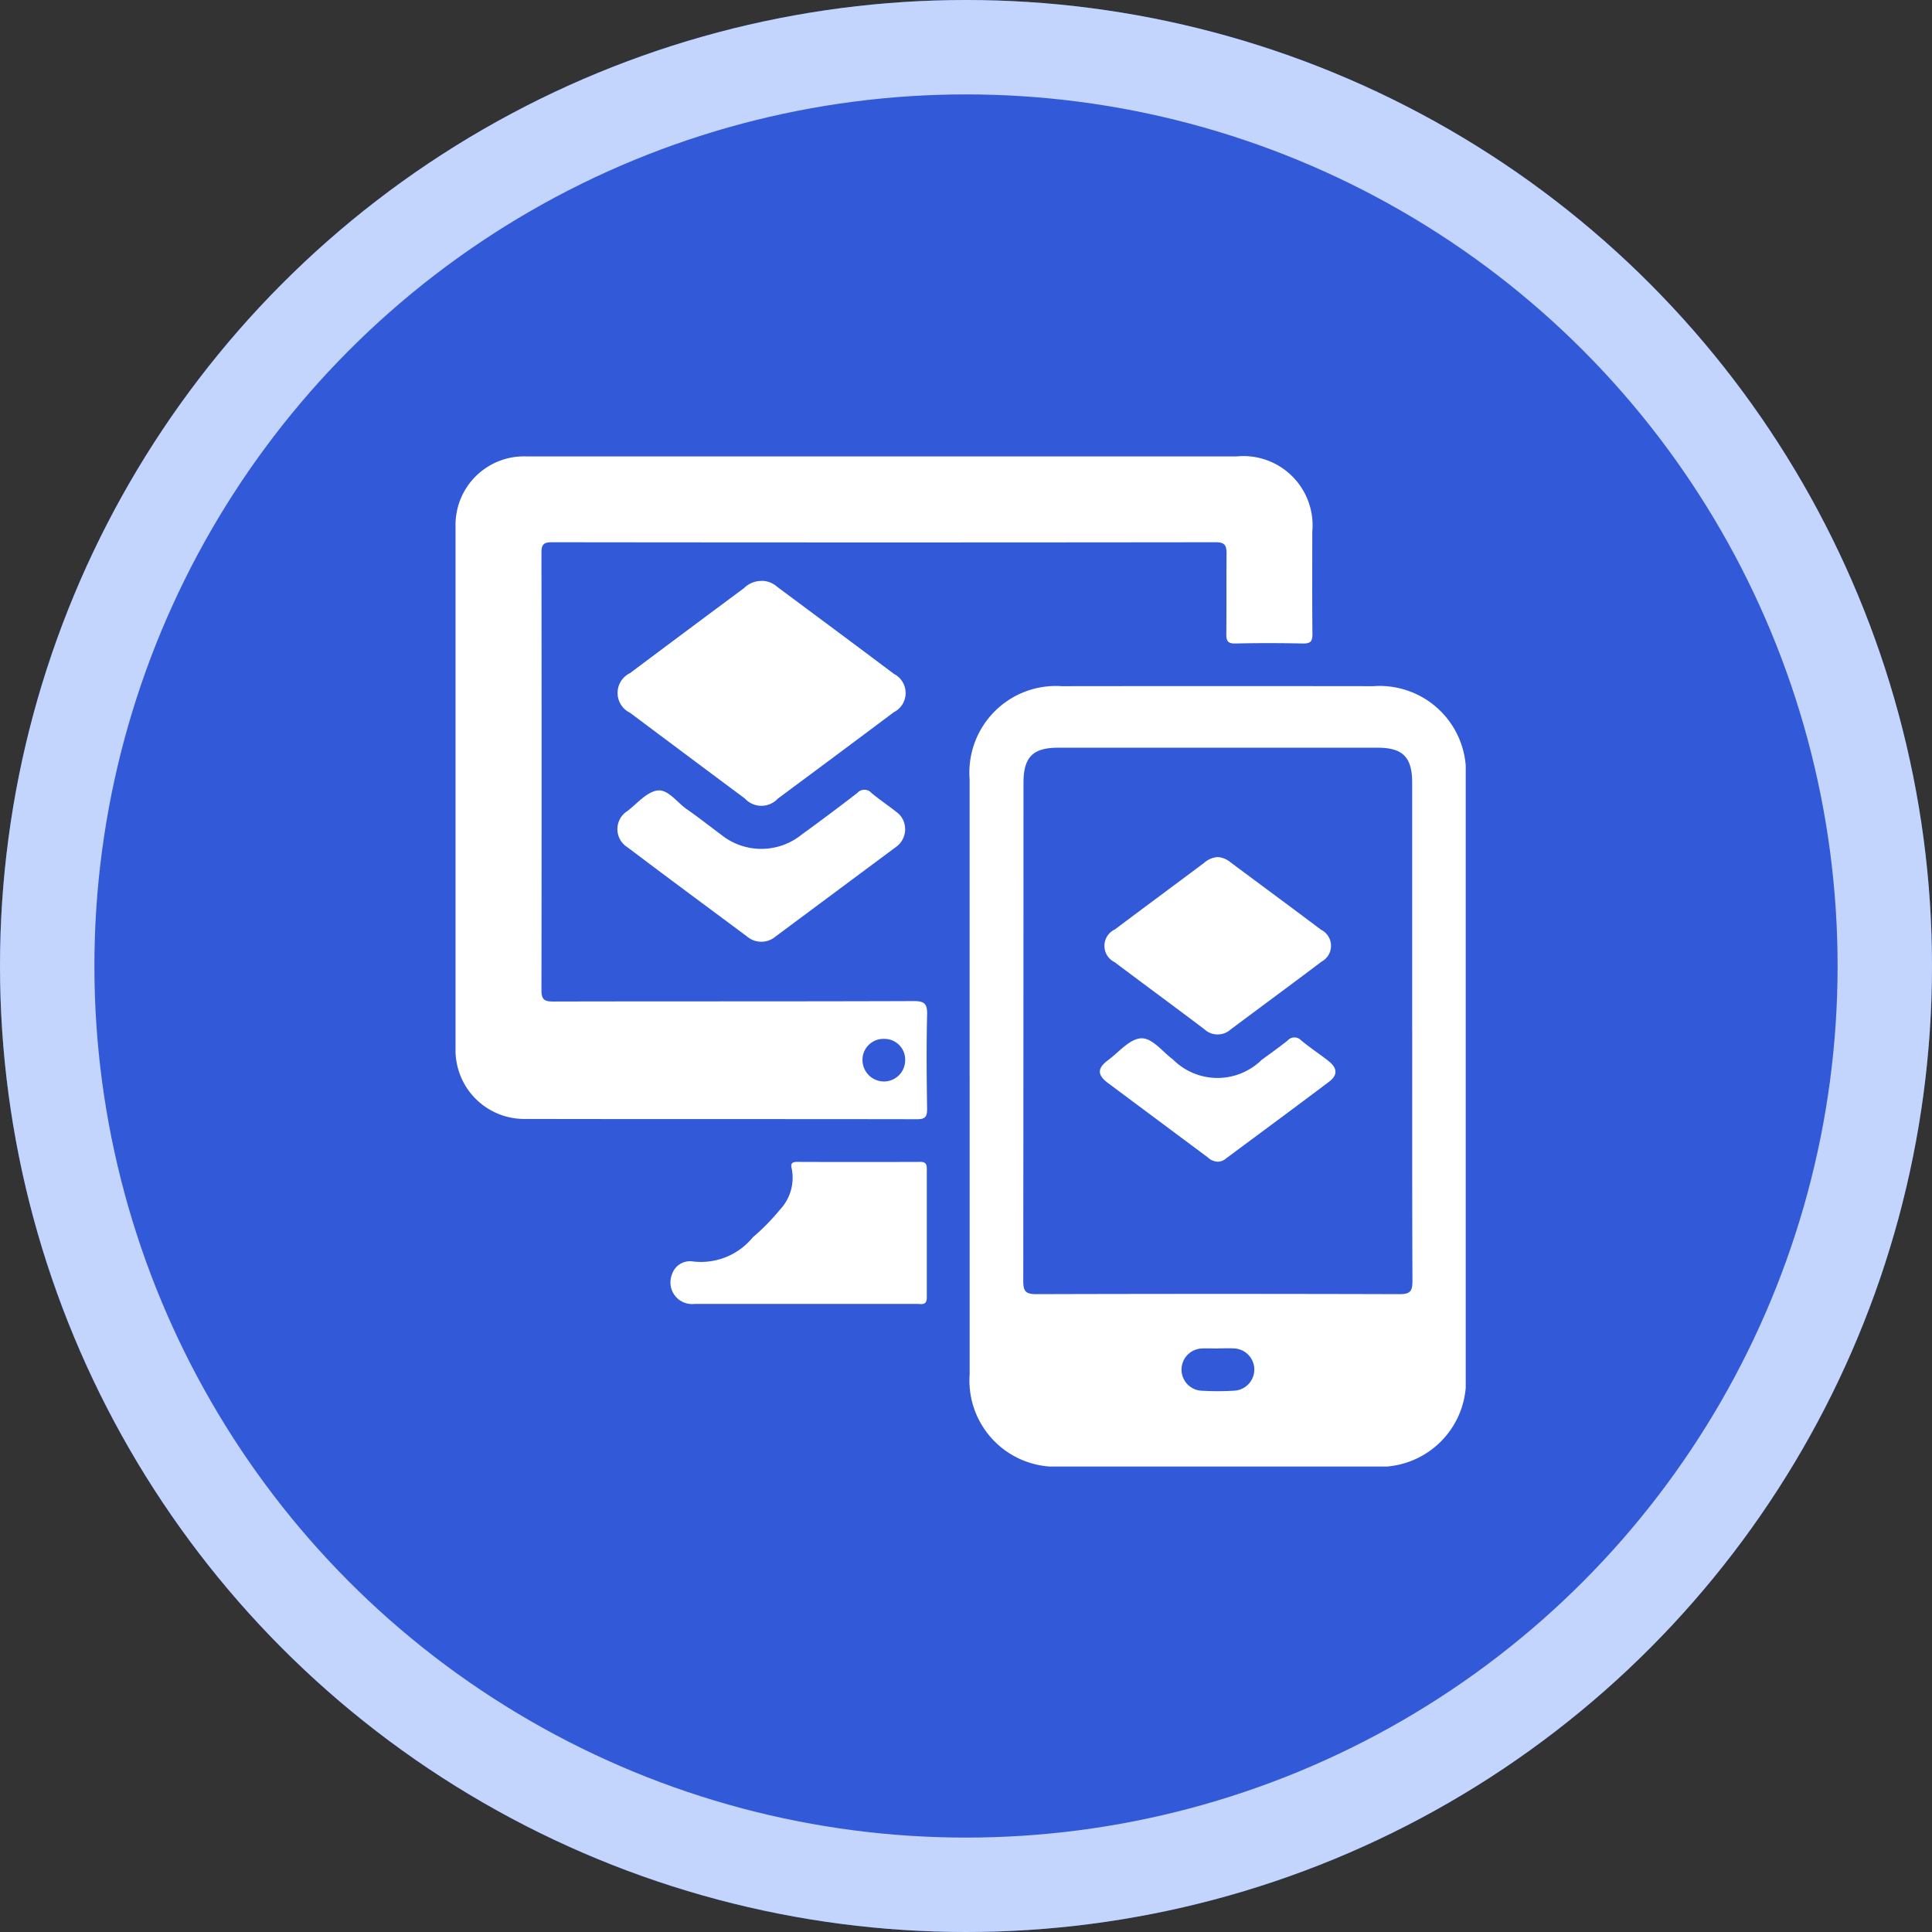
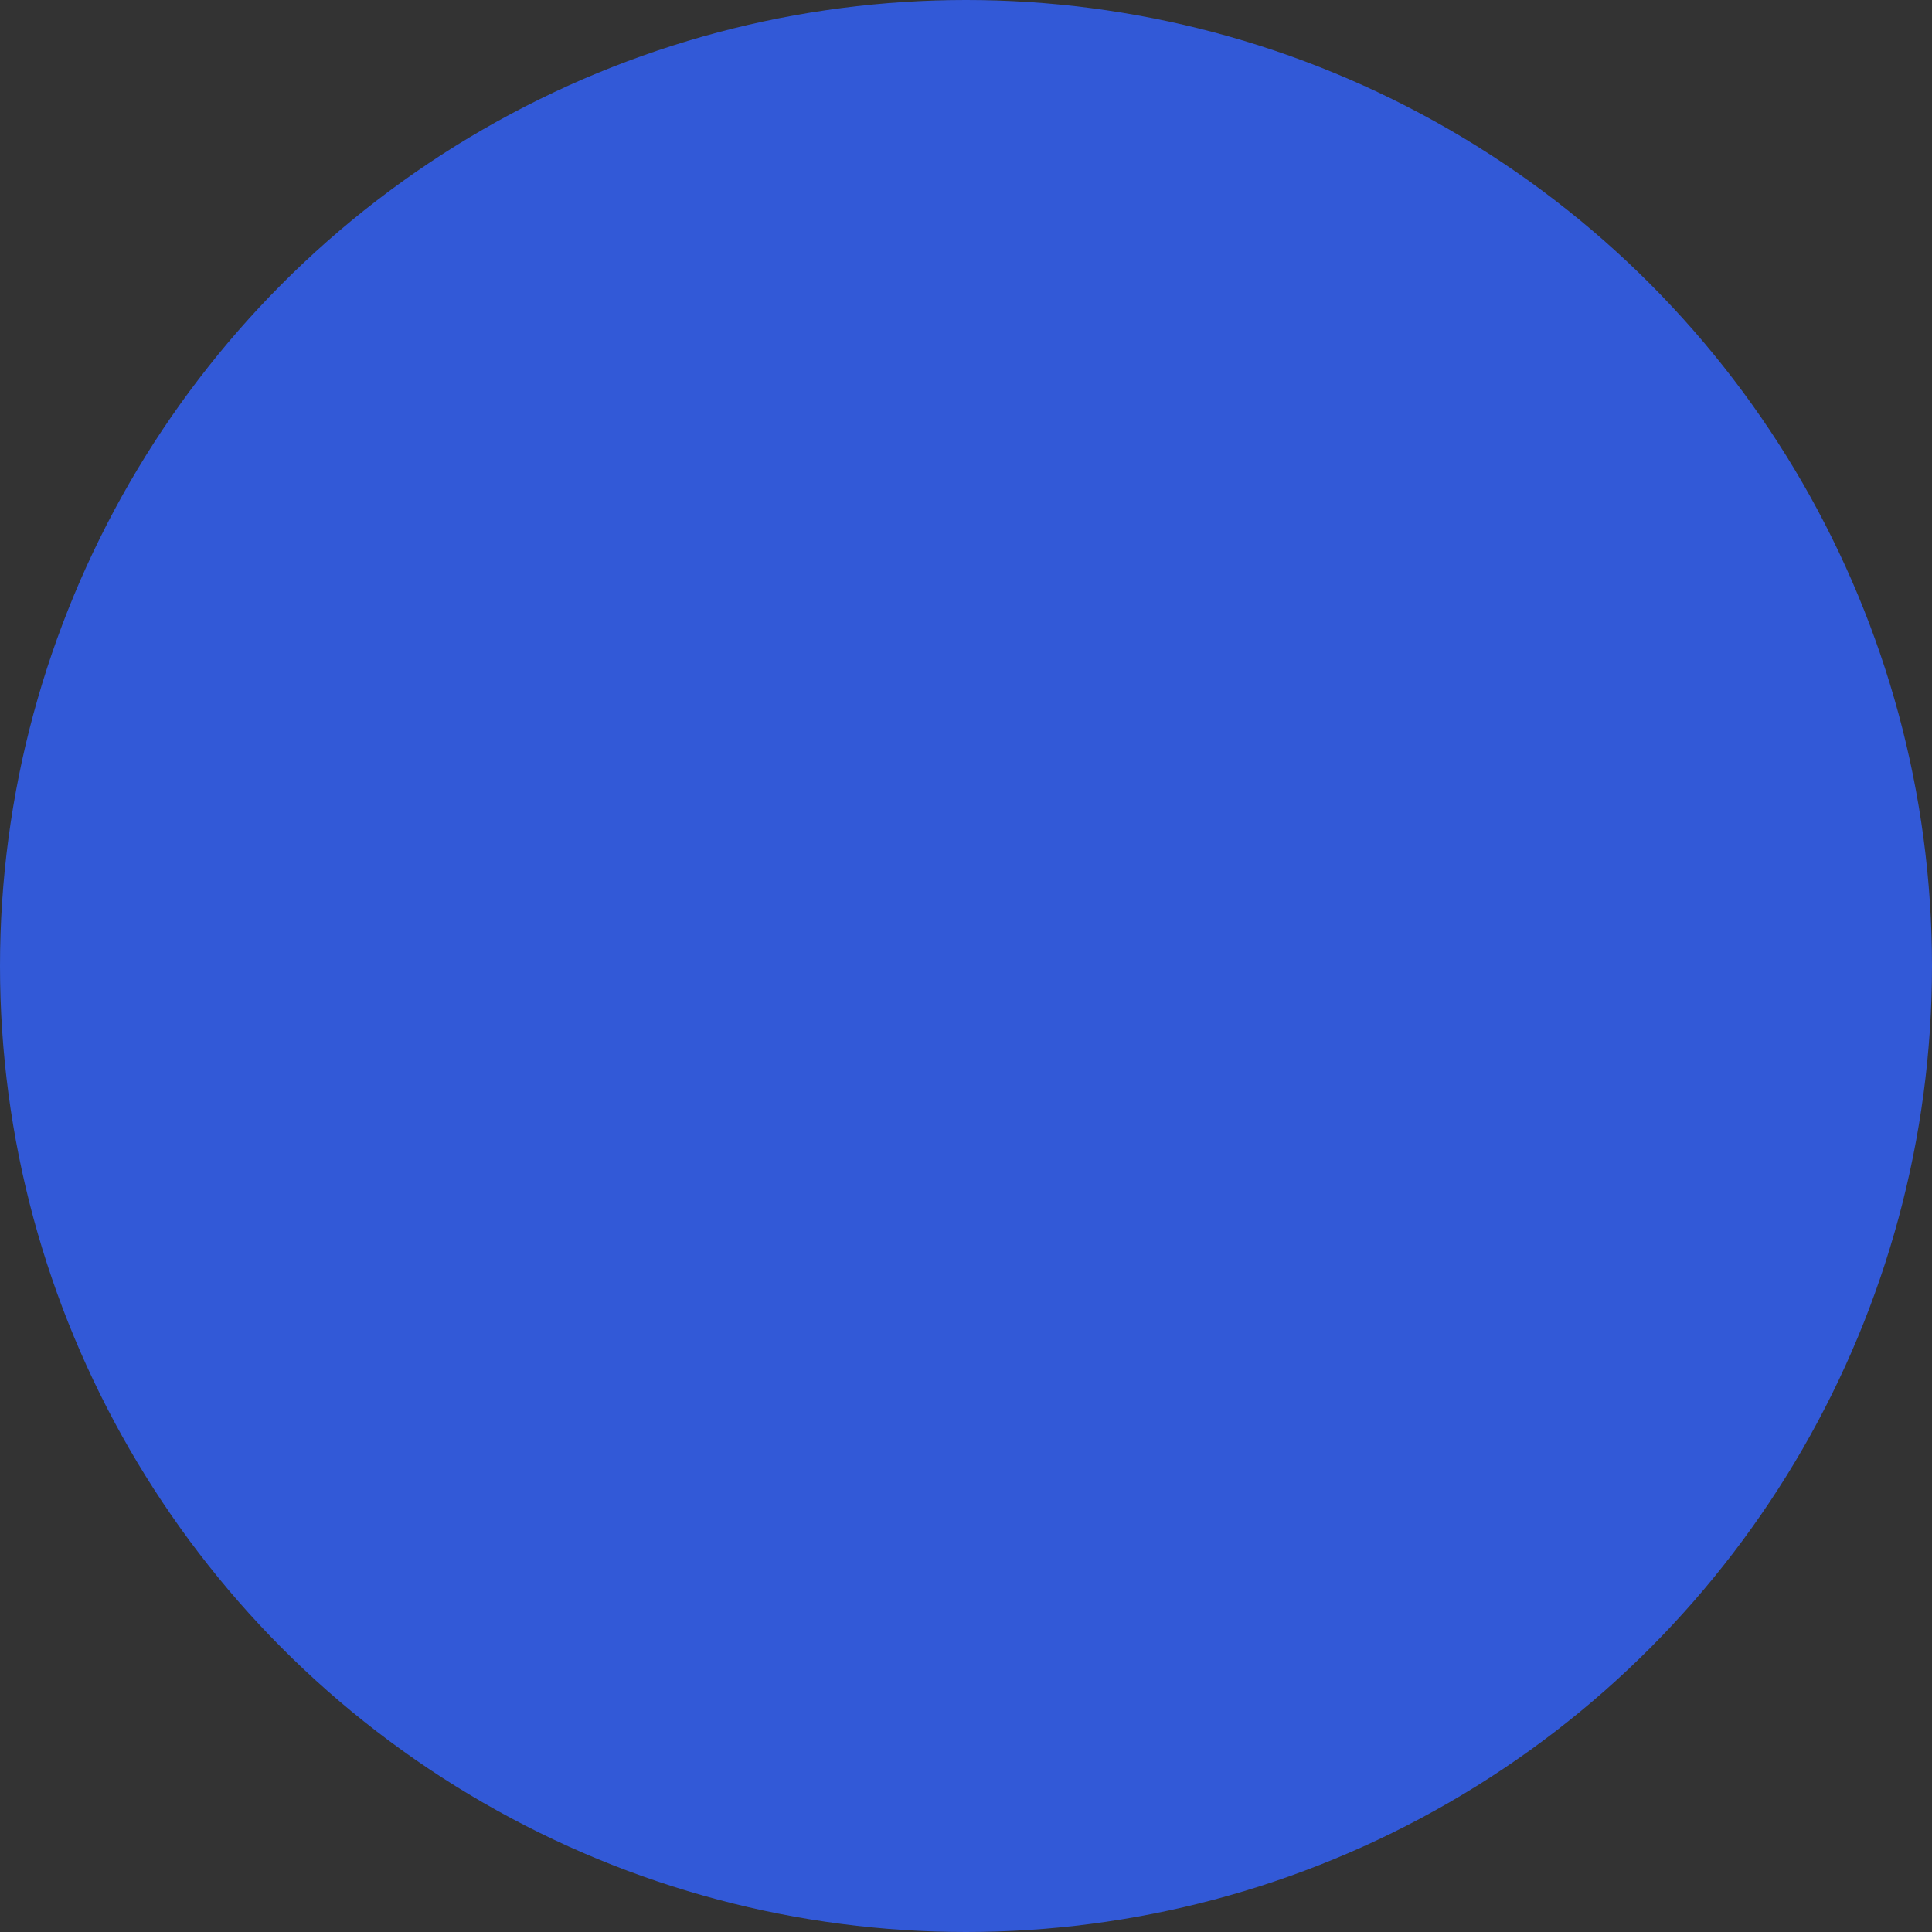
<svg xmlns="http://www.w3.org/2000/svg" width="61.394" height="61.394" viewBox="0 0 61.394 61.394">
  <rect x="0" y="0" width="61.394" height="61.394" fill="#333333" stroke="none" />
  <defs>
    <clipPath id="clip-path">
-       <rect id="Rectangle_5889" data-name="Rectangle 5889" width="32.101" height="32.099" fill="#fff" />
-     </clipPath>
+       </clipPath>
  </defs>
  <g id="Group_4263" data-name="Group 4263" transform="translate(0)">
    <g id="Group_3987" data-name="Group 3987" transform="translate(0 0)">
      <g id="Ellipse_366" data-name="Ellipse 366" transform="translate(0 0)" fill="#3259d7" stroke="#c3d5fc" stroke-width="3">
        <ellipse cx="30.697" cy="30.697" rx="30.697" ry="30.697" stroke="none" />
-         <ellipse cx="30.697" cy="30.697" rx="29.197" ry="29.197" fill="none" />
      </g>
    </g>
    <g id="Group_4247" data-name="Group 4247" transform="translate(14.476 14.503)">
      <g id="Group_3965" data-name="Group 3965" clip-path="url(#clip-path)">
-         <path id="Path_479" data-name="Path 479" d="M13.625,0h11.2a2.2,2.2,0,0,1,2.4,2.394c0,1.084-.006,2.168.005,3.252,0,.225-.053.3-.291.3-.718-.015-1.437-.017-2.156,0-.249.006-.292-.09-.29-.305.009-.848,0-1.7.008-2.545,0-.259-.047-.368-.343-.368q-10.55.013-21.1,0c-.274,0-.329.09-.328.344q.01,6.945,0,13.89c0,.308.1.362.382.361,3.817-.009,7.634,0,11.451-.014.346,0,.43.091.422.429-.024,1-.015,2,0,3,0,.238-.054.325-.311.325-4.147-.008-8.294,0-12.441-.009A2.186,2.186,0,0,1,0,18.808Q0,10.52,0,2.232A2.177,2.177,0,0,1,2.245,0Q7.935,0,13.625,0m.007,18.511a.664.664,0,0,0-.7.646.684.684,0,0,0,.68.707.676.676,0,0,0,.676-.673.659.659,0,0,0-.66-.681" transform="translate(0 0)" fill="#fff" />
        <path id="Path_480" data-name="Path 480" d="M172.95,89.67q0-4.719,0-9.438a2.75,2.75,0,0,1,2.93-2.951q4.949-.006,9.9,0a2.744,2.744,0,0,1,2.936,2.941q0,9.456,0,18.912a2.738,2.738,0,0,1-2.962,2.944H175.89a2.741,2.741,0,0,1-2.939-2.934q0-4.737,0-9.474m14.062-1.441q0-3.941,0-7.883c0-.811-.3-1.11-1.1-1.11H175.762c-.8,0-1.1.3-1.1,1.113q0,7.918-.007,15.836c0,.32.078.417.408.416q5.779-.017,11.559,0c.339,0,.4-.11.4-.42-.011-2.651-.007-5.3-.007-7.953m-6.172,10.1c-.176,0-.353-.01-.528,0a.672.672,0,0,0-.03,1.339,8.661,8.661,0,0,0,1.09,0,.672.672,0,0,0-.04-1.342c-.164-.01-.329,0-.493,0" transform="translate(-156.614 -69.979)" fill="#fff" />
-         <path id="Path_481" data-name="Path 481" d="M59.039,41.828a.748.748,0,0,1,.491.192c1.236.921,2.476,1.838,3.707,2.765a.683.683,0,0,1-.006,1.22q-1.836,1.376-3.68,2.742a.712.712,0,0,1-1.049,0q-1.826-1.36-3.649-2.725a.7.7,0,0,1,0-1.262q1.808-1.355,3.621-2.7a.779.779,0,0,1,.564-.228" transform="translate(-49.307 -37.874)" fill="#fff" />
        <path id="Path_482" data-name="Path 482" d="M76.548,241.847c-1.178,0-2.356,0-3.534,0a.687.687,0,0,1-.719-.935.6.6,0,0,1,.669-.414,2.126,2.126,0,0,0,1.9-.767,6.972,6.972,0,0,0,.865-.881,1.479,1.479,0,0,0,.371-1.308c-.039-.152.009-.209.171-.208q1.961.007,3.922,0c.158,0,.2.068.2.213q0,2.049,0,4.1c0,.257-.174.2-.316.2q-1.767,0-3.534,0" transform="translate(-65.418 -214.915)" fill="#fff" />
        <path id="Path_483" data-name="Path 483" d="M63.611,113.375a.7.7,0,0,1-.32.6q-1.9,1.413-3.795,2.822a.7.7,0,0,1-.913,0c-1.265-.941-2.533-1.878-3.79-2.828a.68.68,0,0,1,0-1.162c.305-.239.606-.6.945-.647s.628.386.941.6c.367.255.718.533,1.078.8a2.036,2.036,0,0,0,2.552.011q.9-.652,1.78-1.332a.3.3,0,0,1,.452,0c.252.211.527.394.788.6a.66.66,0,0,1,.279.544" transform="translate(-49.323 -101.543)" fill="#fff" />
-         <path id="Path_484" data-name="Path 484" d="M221.91,134.791a.729.729,0,0,1,.414.177c.953.71,1.91,1.415,2.86,2.13a.572.572,0,0,1,.016,1.019c-.957.724-1.925,1.434-2.886,2.154a.619.619,0,0,1-.834-.008c-.948-.717-1.906-1.42-2.856-2.134a.576.576,0,0,1,.012-1.038c.941-.706,1.887-1.406,2.83-2.111a.724.724,0,0,1,.445-.189" transform="translate(-197.684 -122.059)" fill="#fff" />
+         <path id="Path_484" data-name="Path 484" d="M221.91,134.791a.729.729,0,0,1,.414.177c.953.71,1.91,1.415,2.86,2.13a.572.572,0,0,1,.016,1.019c-.957.724-1.925,1.434-2.886,2.154a.619.619,0,0,1-.834-.008c-.948-.717-1.906-1.42-2.856-2.134c.941-.706,1.887-1.406,2.83-2.111a.724.724,0,0,1,.445-.189" transform="translate(-197.684 -122.059)" fill="#fff" />
        <path id="Path_485" data-name="Path 485" d="M220.512,199.427a.491.491,0,0,1-.315-.142q-1.586-1.18-3.171-2.362c-.341-.256-.337-.467.008-.723s.671-.661,1.033-.693.693.424,1.03.673a2,2,0,0,0,2.817.011c.275-.2.554-.4.821-.611a.289.289,0,0,1,.429-.013c.28.233.586.434.873.659s.3.447.019.66c-1.09.821-2.188,1.632-3.285,2.446a.389.389,0,0,1-.26.095" transform="translate(-196.298 -177.014)" fill="#fff" />
      </g>
    </g>
  </g>
</svg>